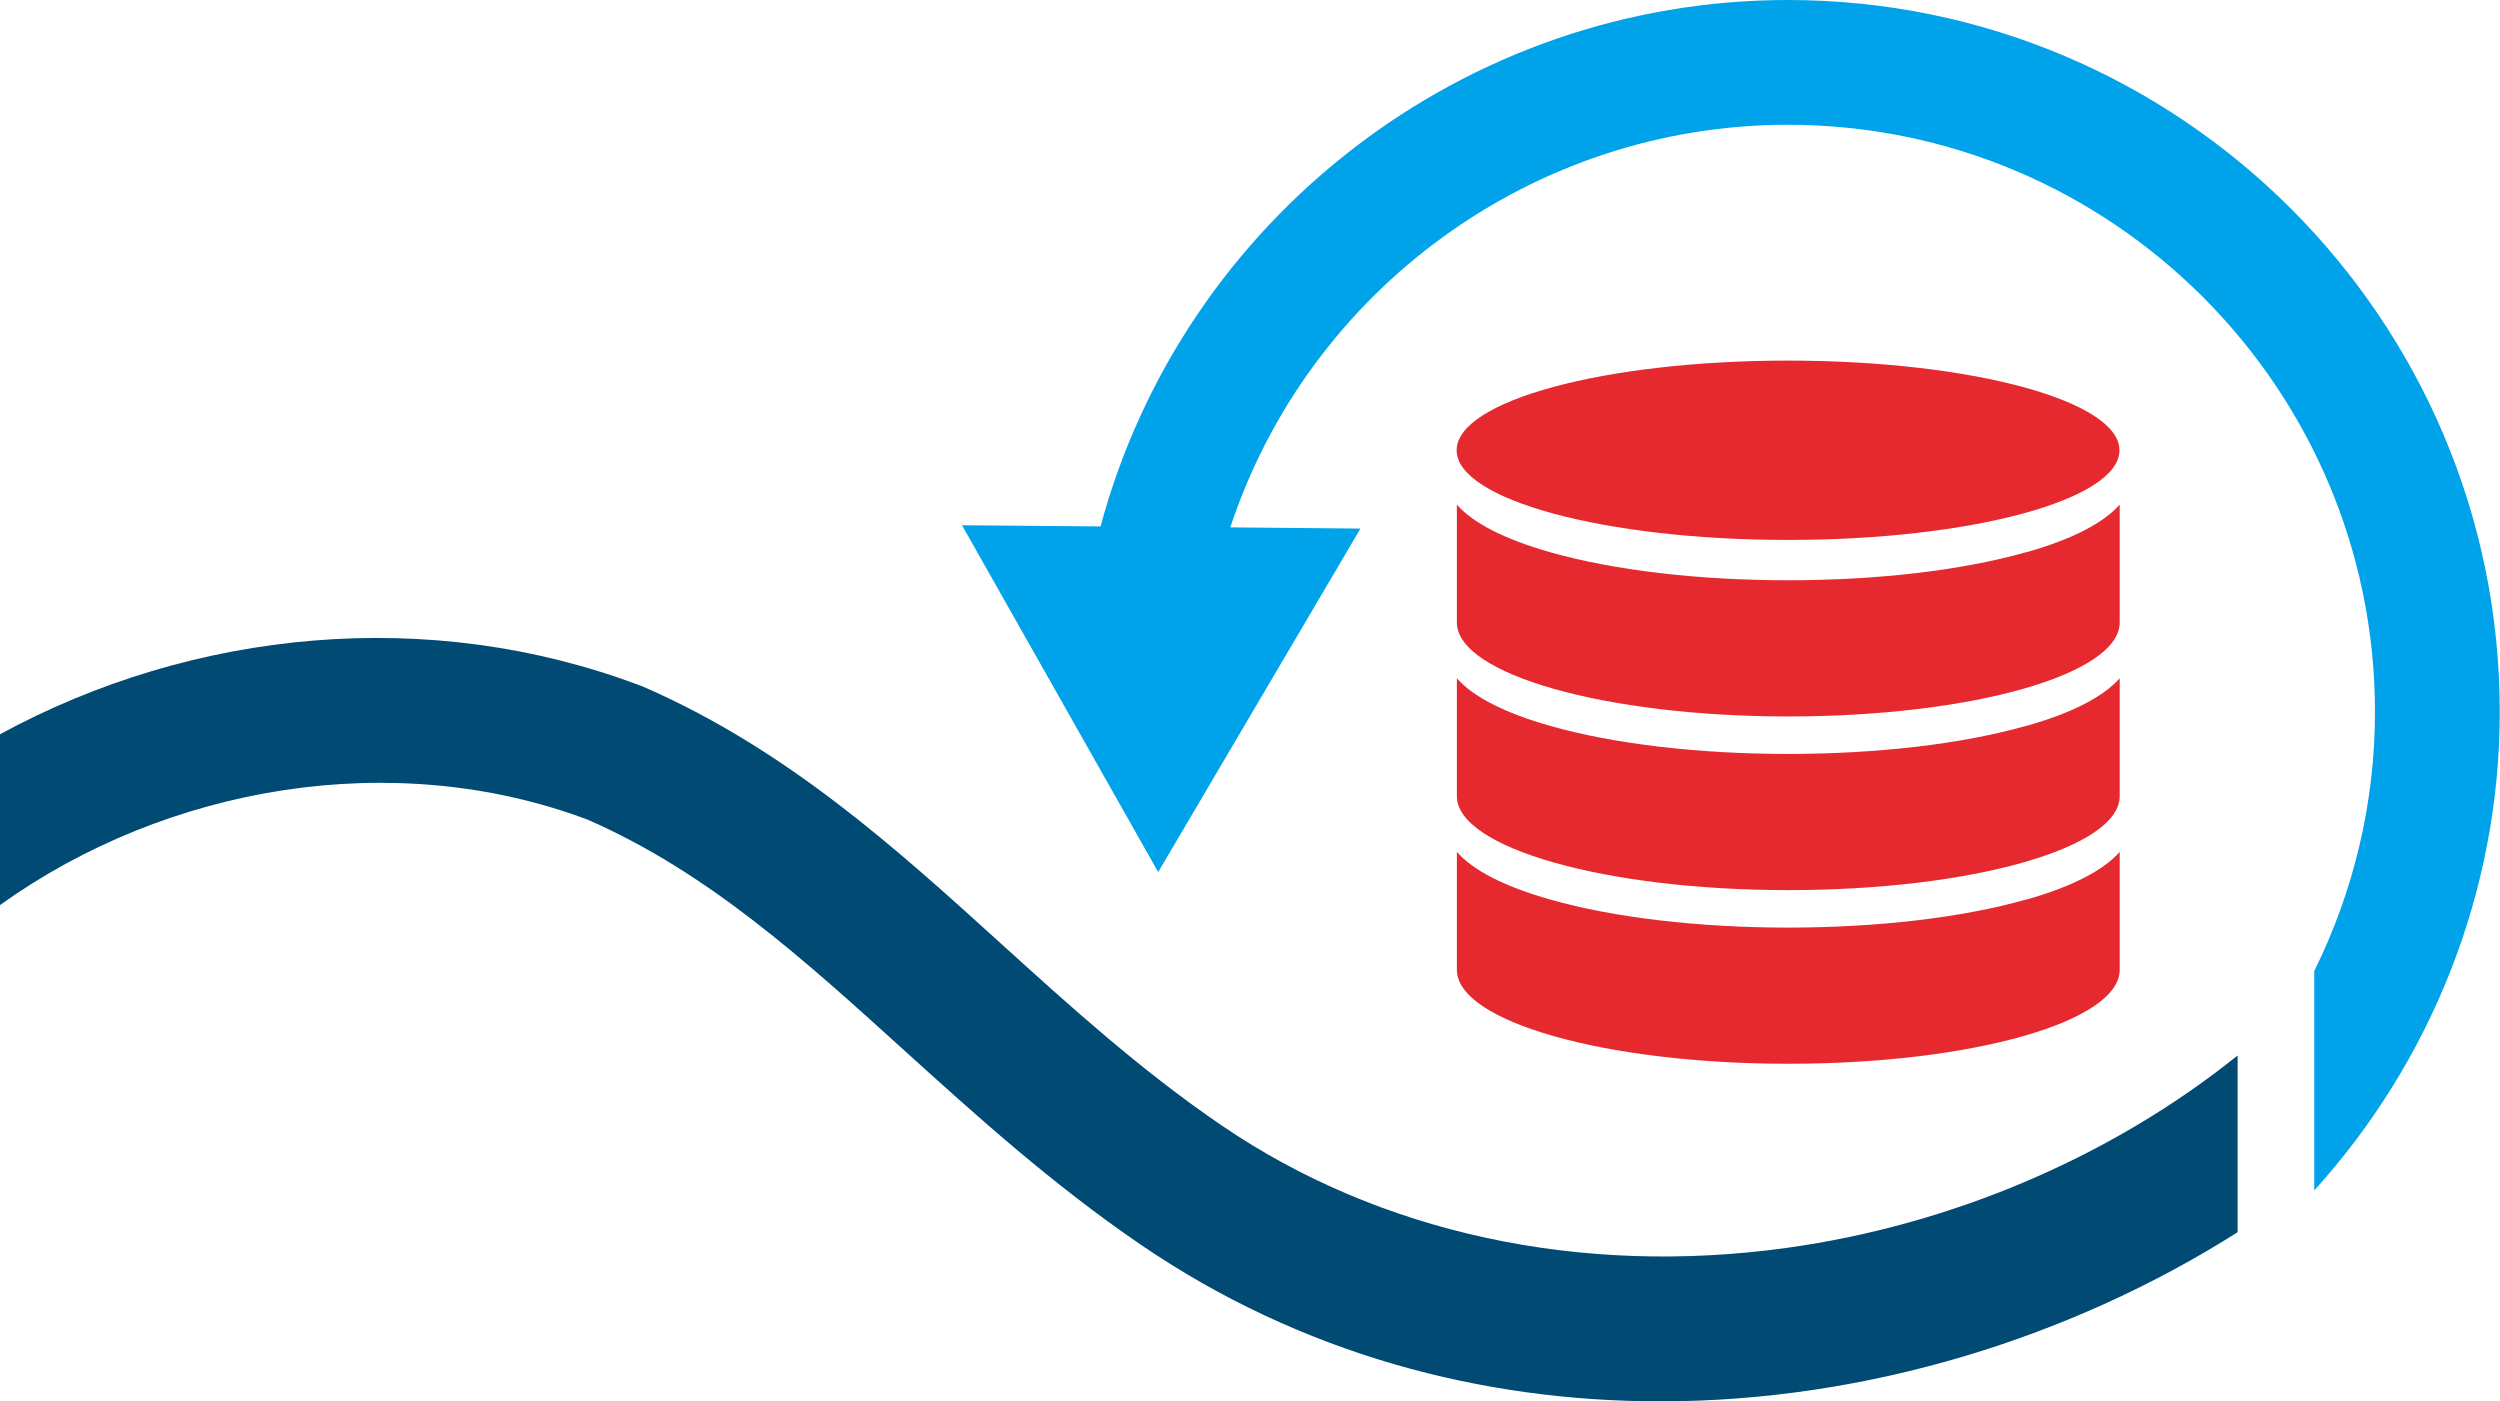
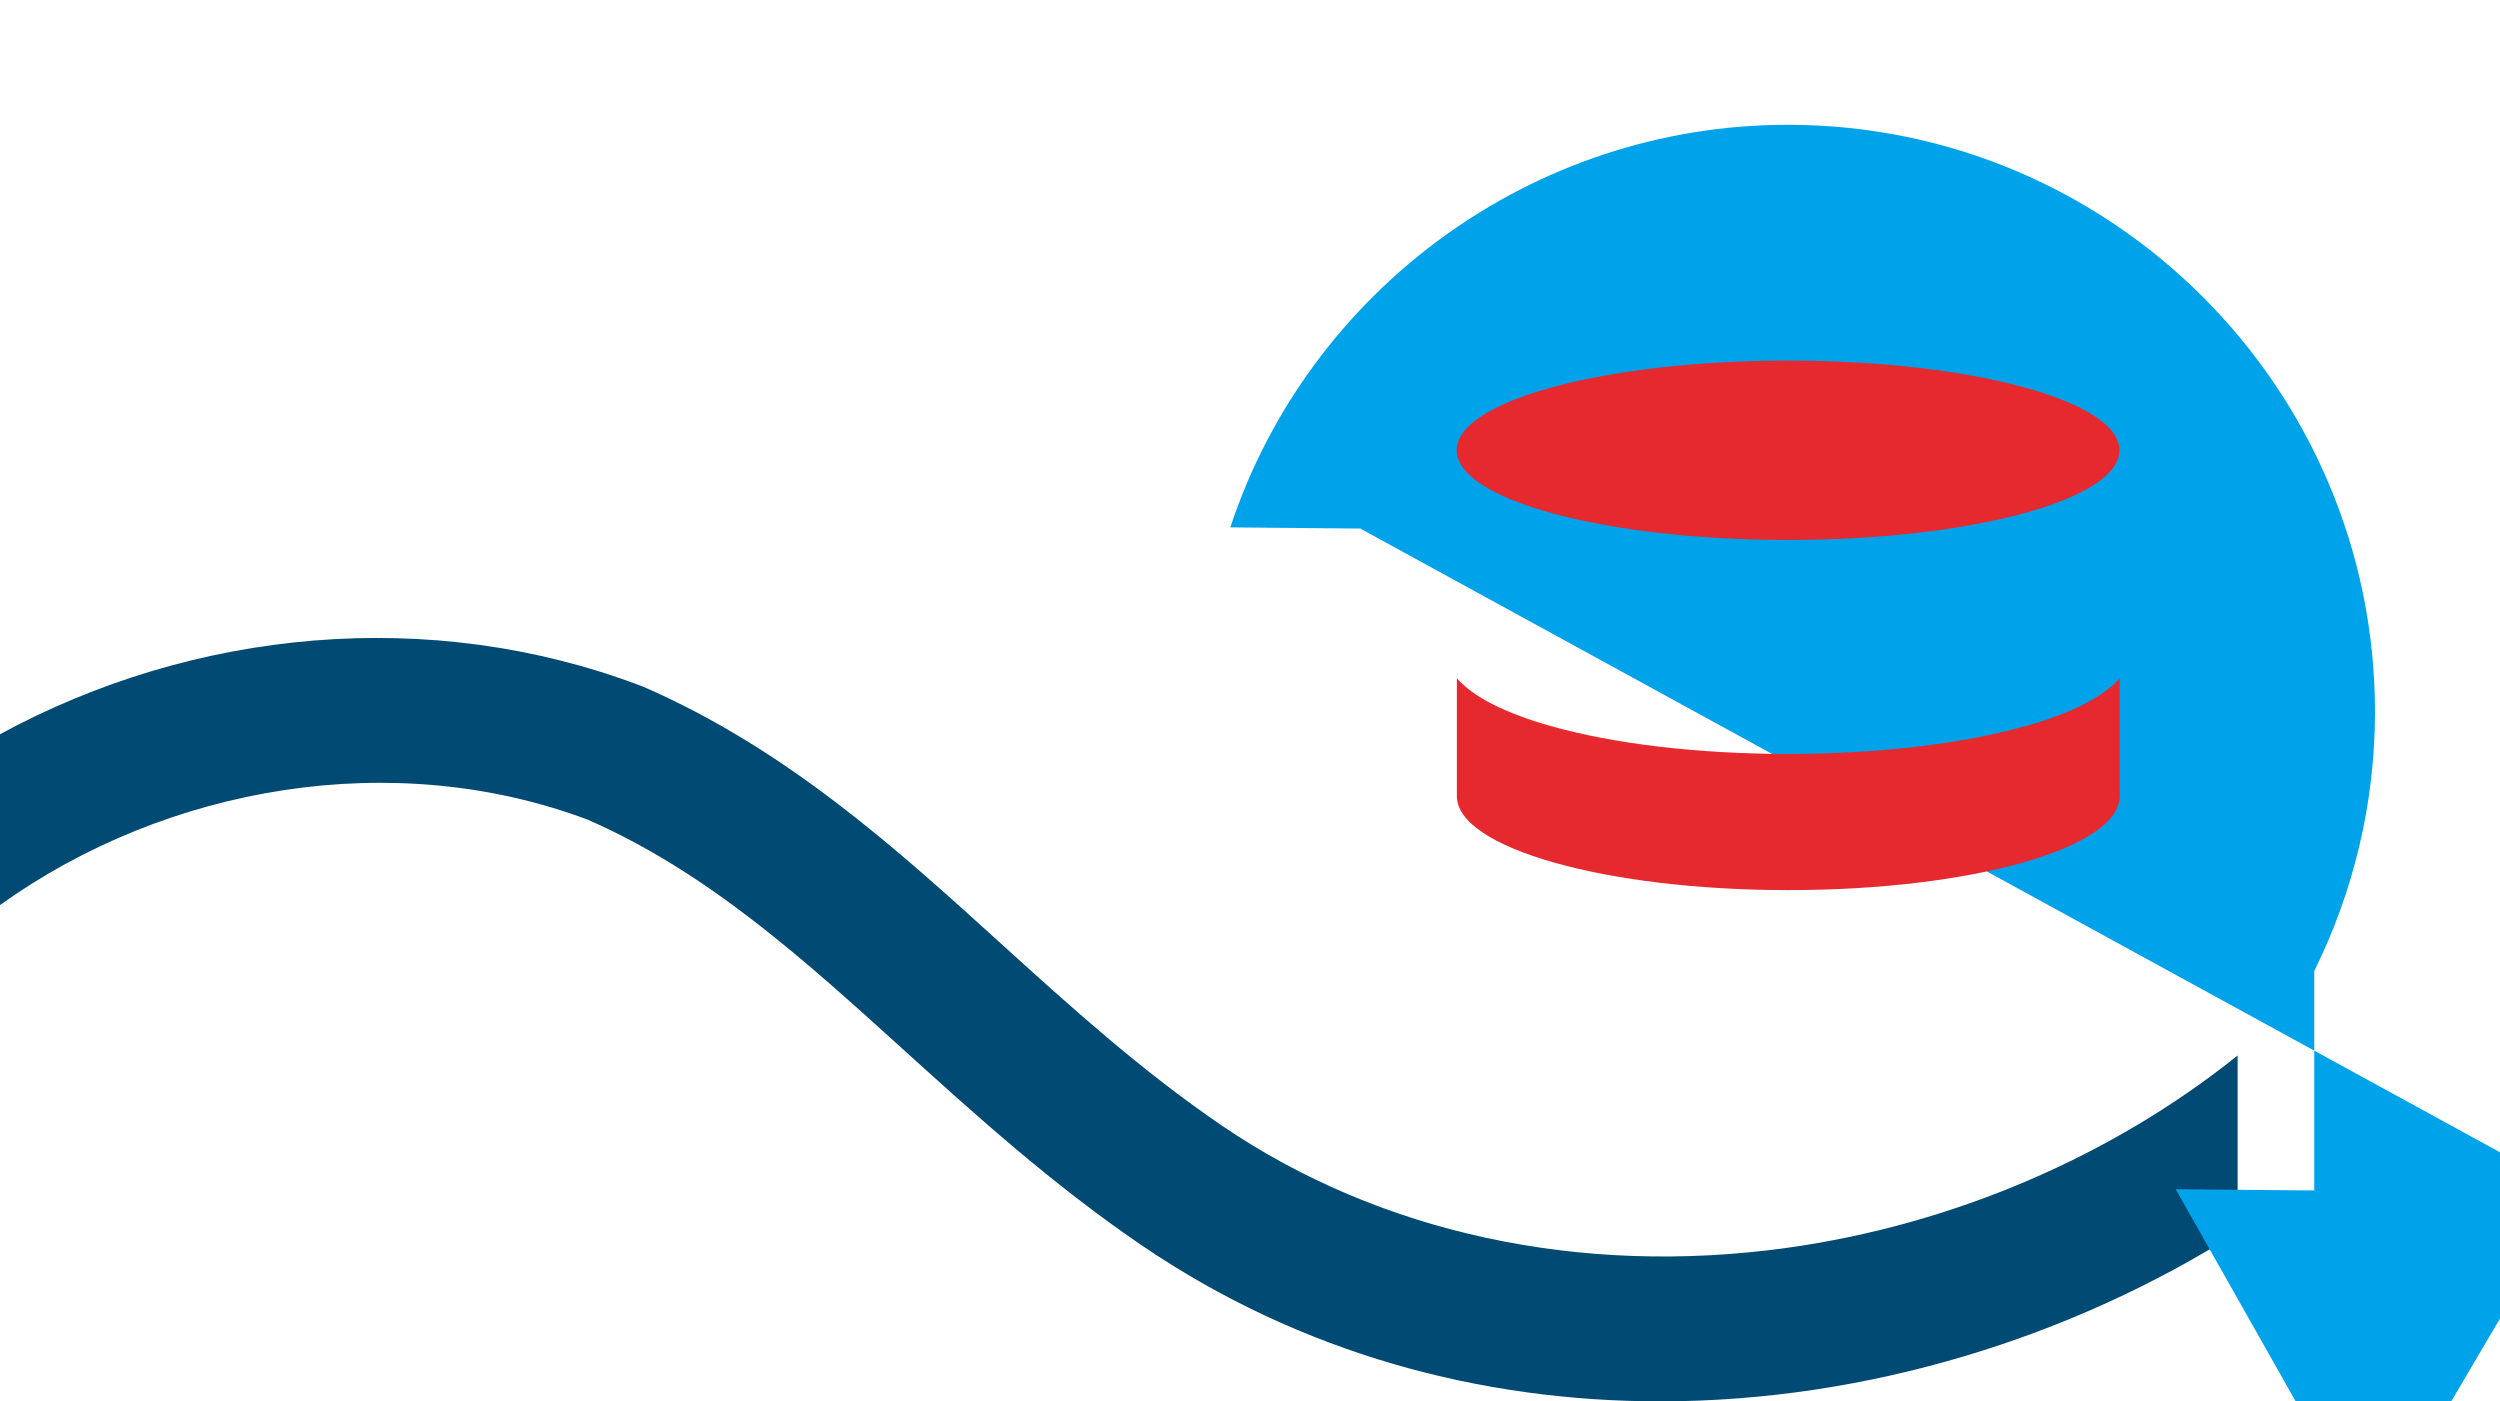
<svg xmlns="http://www.w3.org/2000/svg" id="Calque_2" data-name="Calque 2" viewBox="0 0 105.38 59.07">
  <defs>
    <style>      .cls-1 {        fill: #00a3ea;      }      .cls-1, .cls-2, .cls-3 {        stroke-width: 0px;      }      .cls-2 {        fill: #004a73;      }      .cls-3 {        fill: #e5292e;      }    </style>
  </defs>
  <g id="Calque_1-2" data-name="Calque 1">
    <g>
      <path class="cls-2" d="M94.32,44.49c-5.26,4.23-12,7.14-19,8.11-8.71,1.21-17.16-.62-23.81-5.15-3.42-2.33-6.41-5.04-9.31-7.67-4.45-4.04-9.06-8.21-15.08-10.83-.04-.02-.09-.04-.13-.05-8.87-3.36-18.83-2.39-26.99,2.05v7.2c7.06-5.06,16.62-6.66,24.77-3.6,5.07,2.22,9.09,5.87,13.35,9.73,3.05,2.76,6.21,5.62,9.97,8.19,6.76,4.61,14.37,6.6,21.89,6.6,8.75,0,17.37-2.71,24.34-7.13v-7.45Z" />
-       <path class="cls-1" d="M57.34,22.28l-5.48-.05c3.3-9.99,12.74-16.97,23.5-16.97,13.65,0,24.75,11.1,24.75,24.75,0,3.86-.91,7.59-2.56,10.92v9.25c4.91-5.42,7.82-12.58,7.82-20.17,0-16.55-13.46-30.01-30.01-30.01-13.61,0-25.48,9.22-28.97,22.19l-5.84-.05,8.27,14.62,8.52-14.47Z" />
+       <path class="cls-1" d="M57.34,22.28l-5.48-.05c3.3-9.99,12.74-16.97,23.5-16.97,13.65,0,24.75,11.1,24.75,24.75,0,3.86-.91,7.59-2.56,10.92v9.25l-5.84-.05,8.27,14.62,8.52-14.47Z" />
      <g>
        <ellipse class="cls-3" cx="75.37" cy="18.98" rx="13.97" ry="3.78" />
-         <path class="cls-3" d="M85.39,23.28c-2.68.76-6.24,1.18-10.02,1.18s-7.34-.42-10.02-1.18c-1.93-.55-3.26-1.23-3.94-2.01v4.97c0,2.18,6.25,3.96,13.97,3.96s13.97-1.77,13.97-3.96v-4.97c-.69.78-2.02,1.47-3.94,2.01Z" />
        <path class="cls-3" d="M85.39,30.6c-2.68.76-6.24,1.18-10.02,1.18s-7.34-.42-10.02-1.18c-1.93-.55-3.26-1.23-3.94-2.01v4.97c0,2.18,6.25,3.96,13.97,3.96s13.97-1.77,13.97-3.96v-4.97c-.69.78-2.02,1.47-3.94,2.01Z" />
-         <path class="cls-3" d="M85.39,37.92c-2.68.76-6.24,1.18-10.02,1.18s-7.34-.42-10.02-1.18c-1.93-.55-3.26-1.23-3.94-2.01v4.97c0,2.18,6.25,3.96,13.97,3.96s13.97-1.77,13.97-3.96v-4.97c-.69.78-2.02,1.47-3.94,2.01Z" />
      </g>
    </g>
  </g>
</svg>